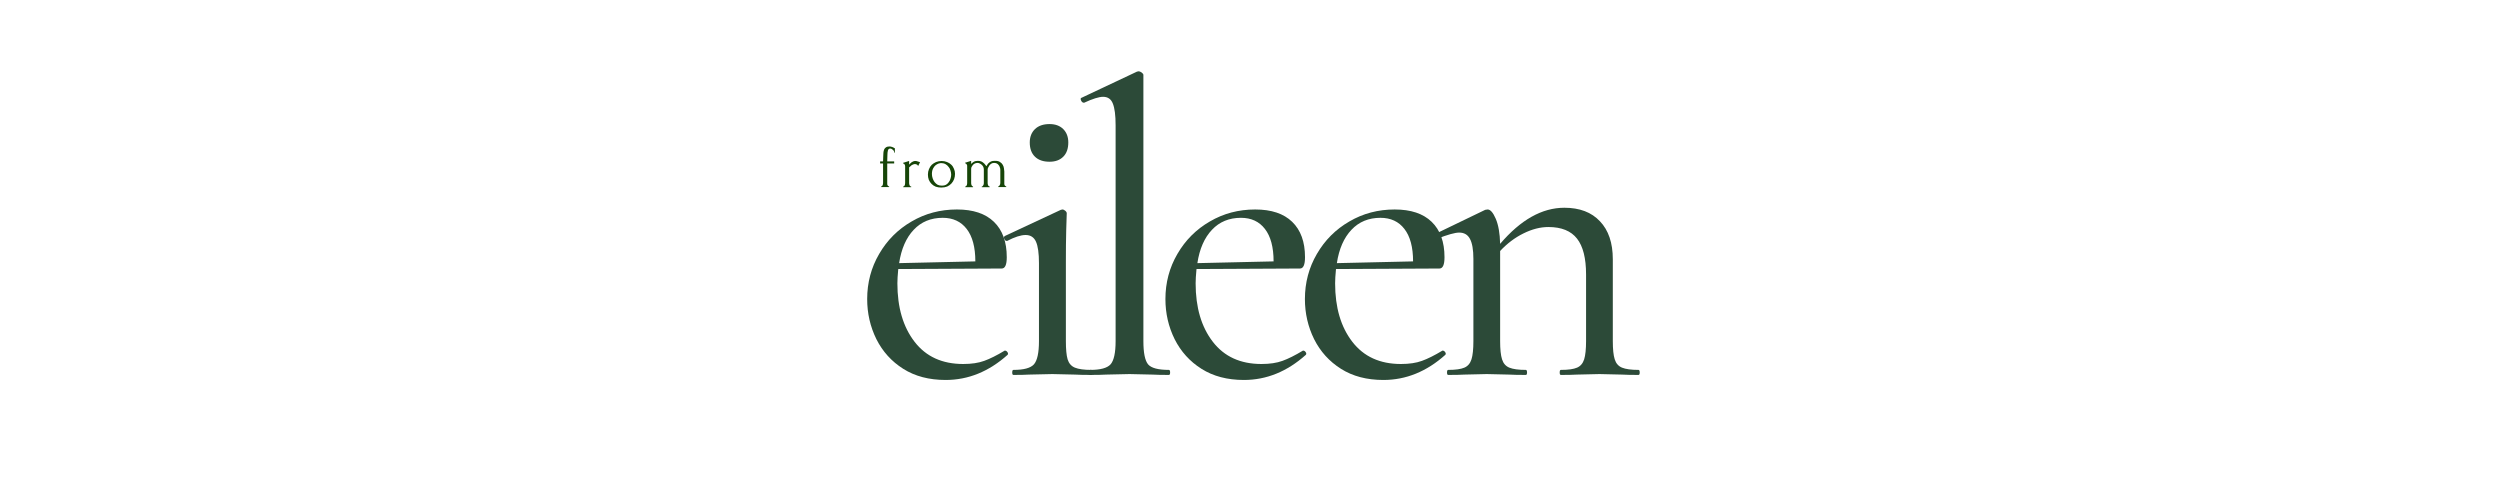
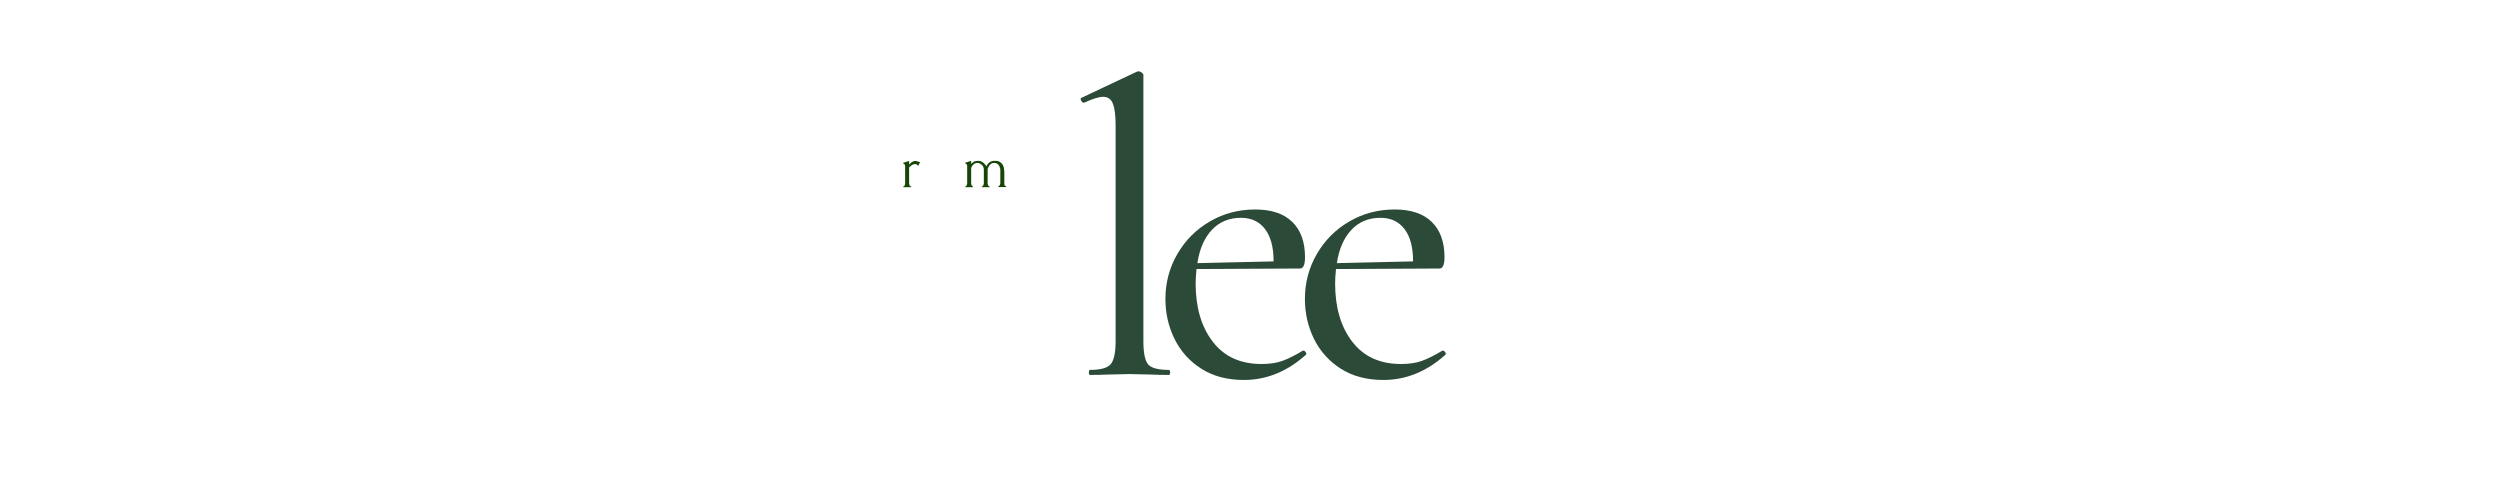
<svg xmlns="http://www.w3.org/2000/svg" version="1.0" preserveAspectRatio="xMidYMid meet" height="60" viewBox="0 0 224.88 45" zoomAndPan="magnify" width="300">
  <defs>
    <g />
  </defs>
  <g fill-opacity="1" fill="#2c4a38">
    <g transform="translate(76.674, 33.744)">
      <g>
-         <path d="M 13.719 -2.188 C 13.801 -2.188 13.875 -2.141 13.938 -2.047 C 14 -1.961 14.004 -1.883 13.953 -1.812 C 12.266 -0.301 10.406 0.453 8.375 0.453 C 6.883 0.453 5.613 0.117 4.562 -0.547 C 3.508 -1.211 2.703 -2.102 2.141 -3.219 C 1.586 -4.344 1.312 -5.547 1.312 -6.828 C 1.312 -8.305 1.672 -9.66 2.391 -10.891 C 3.109 -12.129 4.082 -13.102 5.312 -13.812 C 6.539 -14.531 7.898 -14.891 9.391 -14.891 C 10.848 -14.891 11.957 -14.52 12.719 -13.781 C 13.488 -13.039 13.875 -11.977 13.875 -10.594 C 13.875 -9.914 13.723 -9.578 13.422 -9.578 L 4.109 -9.531 C 4.055 -8.977 4.031 -8.551 4.031 -8.25 C 4.031 -6.07 4.547 -4.316 5.578 -2.984 C 6.609 -1.648 8.066 -0.984 9.953 -0.984 C 10.703 -0.984 11.332 -1.078 11.844 -1.266 C 12.363 -1.453 12.977 -1.758 13.688 -2.188 Z M 8.109 -14.141 C 7.047 -14.141 6.176 -13.781 5.5 -13.062 C 4.82 -12.344 4.383 -11.344 4.188 -10.062 L 11.047 -10.219 C 11.047 -11.5 10.785 -12.473 10.266 -13.141 C 9.754 -13.805 9.035 -14.141 8.109 -14.141 Z M 8.109 -14.141" />
-       </g>
+         </g>
    </g>
  </g>
  <g fill-opacity="1" fill="#2c4a38">
    <g transform="translate(89.228, 33.744)">
      <g>
-         <path d="M 5.172 -19.188 C 4.609 -19.188 4.172 -19.336 3.859 -19.641 C 3.547 -19.941 3.391 -20.367 3.391 -20.922 C 3.391 -21.422 3.547 -21.82 3.859 -22.125 C 4.172 -22.426 4.609 -22.578 5.172 -22.578 C 5.691 -22.578 6.102 -22.426 6.406 -22.125 C 6.707 -21.82 6.859 -21.422 6.859 -20.922 C 6.859 -20.367 6.707 -19.941 6.406 -19.641 C 6.102 -19.336 5.691 -19.188 5.172 -19.188 Z M 1.922 0 C 1.848 0 1.812 -0.07 1.812 -0.219 C 1.812 -0.375 1.848 -0.453 1.922 -0.453 C 2.848 -0.453 3.461 -0.617 3.766 -0.953 C 4.066 -1.297 4.219 -1.992 4.219 -3.047 L 4.219 -10.062 C 4.219 -10.945 4.129 -11.586 3.953 -11.984 C 3.773 -12.391 3.461 -12.594 3.016 -12.594 C 2.586 -12.594 2.035 -12.414 1.359 -12.062 L 1.312 -12.062 C 1.219 -12.062 1.145 -12.125 1.094 -12.25 C 1.039 -12.375 1.066 -12.461 1.172 -12.516 L 6.188 -14.859 L 6.328 -14.891 C 6.41 -14.891 6.492 -14.852 6.578 -14.781 C 6.672 -14.707 6.719 -14.629 6.719 -14.547 C 6.719 -14.379 6.703 -13.879 6.672 -13.047 C 6.648 -12.211 6.641 -11.234 6.641 -10.109 L 6.641 -3.047 C 6.641 -2.316 6.691 -1.77 6.797 -1.406 C 6.91 -1.039 7.129 -0.789 7.453 -0.656 C 7.785 -0.52 8.281 -0.453 8.938 -0.453 C 9.008 -0.453 9.047 -0.375 9.047 -0.219 C 9.047 -0.07 9.008 0 8.938 0 C 8.312 0 7.82 -0.008 7.469 -0.031 L 5.422 -0.078 L 3.312 -0.031 C 2.969 -0.008 2.504 0 1.922 0 Z M 1.922 0" />
-       </g>
+         </g>
    </g>
  </g>
  <g fill-opacity="1" fill="#2c4a38">
    <g transform="translate(96.579, 33.744)">
      <g>
        <path d="M 1.469 0 C 1.395 0 1.359 -0.07 1.359 -0.219 C 1.359 -0.375 1.395 -0.453 1.469 -0.453 C 2.395 -0.453 3.008 -0.617 3.312 -0.953 C 3.613 -1.297 3.766 -1.992 3.766 -3.047 L 3.766 -22.469 C 3.766 -23.375 3.68 -24.023 3.516 -24.422 C 3.359 -24.828 3.066 -25.031 2.641 -25.031 C 2.266 -25.031 1.695 -24.852 0.938 -24.5 L 0.906 -24.5 C 0.801 -24.5 0.719 -24.566 0.656 -24.703 C 0.594 -24.848 0.613 -24.93 0.719 -24.953 L 5.688 -27.297 L 5.844 -27.328 C 5.914 -27.328 6.004 -27.289 6.109 -27.219 C 6.211 -27.145 6.266 -27.07 6.266 -27 L 6.266 -3.047 C 6.266 -1.992 6.406 -1.297 6.688 -0.953 C 6.977 -0.617 7.602 -0.453 8.562 -0.453 C 8.633 -0.453 8.672 -0.375 8.672 -0.219 C 8.672 -0.07 8.633 0 8.562 0 C 7.957 0 7.469 -0.008 7.094 -0.031 L 5.016 -0.078 L 2.906 -0.031 C 2.551 -0.008 2.07 0 1.469 0 Z M 1.469 0" />
      </g>
    </g>
  </g>
  <g fill-opacity="1" fill="#2c4a38">
    <g transform="translate(103.516, 33.744)">
      <g>
        <path d="M 13.719 -2.188 C 13.801 -2.188 13.875 -2.141 13.938 -2.047 C 14 -1.961 14.004 -1.883 13.953 -1.812 C 12.266 -0.301 10.406 0.453 8.375 0.453 C 6.883 0.453 5.613 0.117 4.562 -0.547 C 3.508 -1.211 2.703 -2.102 2.141 -3.219 C 1.586 -4.344 1.312 -5.547 1.312 -6.828 C 1.312 -8.305 1.672 -9.66 2.391 -10.891 C 3.109 -12.129 4.082 -13.102 5.312 -13.812 C 6.539 -14.531 7.898 -14.891 9.391 -14.891 C 10.848 -14.891 11.957 -14.52 12.719 -13.781 C 13.488 -13.039 13.875 -11.977 13.875 -10.594 C 13.875 -9.914 13.723 -9.578 13.422 -9.578 L 4.109 -9.531 C 4.055 -8.977 4.031 -8.551 4.031 -8.25 C 4.031 -6.07 4.547 -4.316 5.578 -2.984 C 6.609 -1.648 8.066 -0.984 9.953 -0.984 C 10.703 -0.984 11.332 -1.078 11.844 -1.266 C 12.363 -1.453 12.977 -1.758 13.688 -2.188 Z M 8.109 -14.141 C 7.047 -14.141 6.176 -13.781 5.5 -13.062 C 4.82 -12.344 4.383 -11.344 4.188 -10.062 L 11.047 -10.219 C 11.047 -11.5 10.785 -12.473 10.266 -13.141 C 9.754 -13.805 9.035 -14.141 8.109 -14.141 Z M 8.109 -14.141" />
      </g>
    </g>
  </g>
  <g fill-opacity="1" fill="#2c4a38">
    <g transform="translate(116.07, 33.744)">
      <g>
        <path d="M 13.719 -2.188 C 13.801 -2.188 13.875 -2.141 13.938 -2.047 C 14 -1.961 14.004 -1.883 13.953 -1.812 C 12.266 -0.301 10.406 0.453 8.375 0.453 C 6.883 0.453 5.613 0.117 4.562 -0.547 C 3.508 -1.211 2.703 -2.102 2.141 -3.219 C 1.586 -4.344 1.312 -5.547 1.312 -6.828 C 1.312 -8.305 1.672 -9.66 2.391 -10.891 C 3.109 -12.129 4.082 -13.102 5.312 -13.812 C 6.539 -14.531 7.898 -14.891 9.391 -14.891 C 10.848 -14.891 11.957 -14.52 12.719 -13.781 C 13.488 -13.039 13.875 -11.977 13.875 -10.594 C 13.875 -9.914 13.723 -9.578 13.422 -9.578 L 4.109 -9.531 C 4.055 -8.977 4.031 -8.551 4.031 -8.25 C 4.031 -6.07 4.547 -4.316 5.578 -2.984 C 6.609 -1.648 8.066 -0.984 9.953 -0.984 C 10.703 -0.984 11.332 -1.078 11.844 -1.266 C 12.363 -1.453 12.977 -1.758 13.688 -2.188 Z M 8.109 -14.141 C 7.047 -14.141 6.176 -13.781 5.5 -13.062 C 4.82 -12.344 4.383 -11.344 4.188 -10.062 L 11.047 -10.219 C 11.047 -11.5 10.785 -12.473 10.266 -13.141 C 9.754 -13.805 9.035 -14.141 8.109 -14.141 Z M 8.109 -14.141" />
      </g>
    </g>
  </g>
  <g fill-opacity="1" fill="#2c4a38">
    <g transform="translate(128.624, 33.744)">
      <g>
-         <path d="M 18.781 -0.453 C 18.852 -0.453 18.891 -0.375 18.891 -0.219 C 18.891 -0.07 18.852 0 18.781 0 C 18.145 0 17.656 -0.008 17.312 -0.031 L 15.266 -0.078 L 13.234 -0.031 C 12.879 -0.008 12.398 0 11.797 0 C 11.723 0 11.688 -0.07 11.688 -0.219 C 11.688 -0.375 11.723 -0.453 11.797 -0.453 C 12.453 -0.453 12.938 -0.52 13.25 -0.656 C 13.562 -0.789 13.773 -1.039 13.891 -1.406 C 14.004 -1.77 14.062 -2.316 14.062 -3.047 L 14.062 -9.047 C 14.062 -10.504 13.789 -11.578 13.25 -12.266 C 12.707 -12.961 11.848 -13.312 10.672 -13.312 C 9.941 -13.312 9.191 -13.117 8.422 -12.734 C 7.66 -12.359 6.961 -11.832 6.328 -11.156 L 6.328 -3.047 C 6.328 -2.316 6.383 -1.77 6.5 -1.406 C 6.613 -1.039 6.832 -0.789 7.156 -0.656 C 7.488 -0.52 7.984 -0.453 8.641 -0.453 C 8.711 -0.453 8.75 -0.375 8.75 -0.219 C 8.75 -0.07 8.711 0 8.641 0 C 8.004 0 7.508 -0.008 7.156 -0.031 L 5.125 -0.078 L 3.094 -0.031 C 2.738 -0.008 2.258 0 1.656 0 C 1.582 0 1.547 -0.07 1.547 -0.219 C 1.547 -0.375 1.582 -0.453 1.656 -0.453 C 2.312 -0.453 2.797 -0.52 3.109 -0.656 C 3.422 -0.789 3.633 -1.039 3.75 -1.406 C 3.863 -1.77 3.922 -2.316 3.922 -3.047 L 3.922 -10.438 C 3.922 -11.27 3.816 -11.875 3.609 -12.25 C 3.41 -12.625 3.086 -12.812 2.641 -12.812 C 2.266 -12.812 1.598 -12.625 0.641 -12.25 L 0.609 -12.25 C 0.504 -12.25 0.426 -12.305 0.375 -12.422 C 0.32 -12.535 0.348 -12.617 0.453 -12.672 L 4.984 -14.859 L 5.203 -14.891 C 5.453 -14.891 5.695 -14.609 5.938 -14.047 C 6.176 -13.484 6.305 -12.734 6.328 -11.797 C 8.172 -13.961 10.098 -15.047 12.109 -15.047 C 13.484 -15.047 14.551 -14.641 15.312 -13.828 C 16.082 -13.023 16.469 -11.883 16.469 -10.406 L 16.469 -3.047 C 16.469 -2.316 16.523 -1.77 16.641 -1.406 C 16.754 -1.039 16.973 -0.789 17.297 -0.656 C 17.629 -0.52 18.125 -0.453 18.781 -0.453 Z M 18.781 -0.453" />
-       </g>
+         </g>
    </g>
  </g>
  <g fill-opacity="1" fill="#164508">
    <g transform="translate(79.025, 16.838)">
      <g>
-         <path d="M 0.766 -2.125 L 0.766 -0.359 C 0.766 -0.328 0.766 -0.289 0.766 -0.25 C 0.773 -0.219 0.785 -0.188 0.797 -0.156 C 0.816 -0.133 0.836 -0.113 0.859 -0.094 C 0.879 -0.07 0.906 -0.062 0.938 -0.062 L 0.938 0 L 0.219 0 L 0.219 -0.062 C 0.25 -0.062 0.273 -0.07 0.297 -0.094 C 0.316 -0.113 0.332 -0.133 0.344 -0.156 C 0.363 -0.188 0.375 -0.219 0.375 -0.25 C 0.383 -0.289 0.391 -0.328 0.391 -0.359 L 0.391 -2.125 L 0.125 -2.125 L 0.125 -2.312 L 0.391 -2.312 L 0.406 -2.766 C 0.406 -2.879 0.41 -2.988 0.422 -3.094 C 0.43 -3.195 0.453 -3.289 0.484 -3.375 C 0.523 -3.469 0.582 -3.535 0.656 -3.578 C 0.727 -3.629 0.832 -3.656 0.969 -3.656 C 1.039 -3.656 1.102 -3.645 1.156 -3.625 C 1.207 -3.613 1.254 -3.598 1.297 -3.578 C 1.336 -3.555 1.367 -3.535 1.391 -3.516 C 1.422 -3.504 1.441 -3.5 1.453 -3.5 L 1.453 -3.094 L 1.406 -3.094 C 1.395 -3.207 1.348 -3.297 1.266 -3.359 C 1.191 -3.43 1.113 -3.469 1.031 -3.469 C 0.926 -3.469 0.859 -3.41 0.828 -3.297 C 0.797 -3.191 0.781 -3.039 0.781 -2.844 L 0.766 -2.312 L 1.391 -2.312 L 1.391 -2.125 Z M 0.766 -2.125" />
-       </g>
+         </g>
    </g>
  </g>
  <g fill-opacity="1" fill="#164508">
    <g transform="translate(80.98, 16.845)">
      <g>
        <path d="M 1.594 -1.906 C 1.551 -1.988 1.504 -2.035 1.453 -2.047 C 1.41 -2.066 1.359 -2.078 1.297 -2.078 C 1.254 -2.078 1.207 -2.066 1.156 -2.047 C 1.113 -2.035 1.066 -2.016 1.016 -1.984 C 0.973 -1.953 0.93 -1.914 0.891 -1.875 C 0.848 -1.844 0.812 -1.812 0.781 -1.781 L 0.781 -0.359 C 0.781 -0.328 0.785 -0.289 0.797 -0.25 C 0.805 -0.219 0.816 -0.188 0.828 -0.156 C 0.848 -0.125 0.867 -0.098 0.891 -0.078 C 0.91 -0.066 0.938 -0.062 0.969 -0.062 L 0.969 0 L 0.25 0 L 0.25 -0.062 C 0.27 -0.062 0.289 -0.066 0.312 -0.078 C 0.344 -0.098 0.363 -0.125 0.375 -0.156 C 0.395 -0.188 0.406 -0.219 0.406 -0.25 C 0.414 -0.289 0.422 -0.328 0.422 -0.359 L 0.422 -1.891 C 0.422 -1.941 0.406 -1.992 0.375 -2.047 C 0.344 -2.098 0.297 -2.129 0.234 -2.141 L 0.234 -2.188 L 0.781 -2.359 L 0.781 -2.031 C 0.82 -2.062 0.859 -2.098 0.891 -2.141 C 0.93 -2.18 0.973 -2.219 1.016 -2.25 C 1.066 -2.281 1.117 -2.305 1.172 -2.328 C 1.223 -2.348 1.285 -2.359 1.359 -2.359 C 1.41 -2.359 1.477 -2.344 1.562 -2.312 C 1.645 -2.289 1.711 -2.27 1.766 -2.25 Z M 1.594 -1.906" />
      </g>
    </g>
  </g>
  <g fill-opacity="1" fill="#164508">
    <g transform="translate(83.25, 16.849)">
      <g>
-         <path d="M 1.406 0.031 C 1.219 0.031 1.051 0.004 0.906 -0.047 C 0.758 -0.109 0.633 -0.191 0.531 -0.297 C 0.426 -0.398 0.344 -0.523 0.281 -0.672 C 0.227 -0.816 0.203 -0.973 0.203 -1.141 C 0.203 -1.316 0.234 -1.477 0.297 -1.625 C 0.359 -1.781 0.441 -1.91 0.547 -2.016 C 0.66 -2.117 0.789 -2.203 0.938 -2.266 C 1.094 -2.328 1.258 -2.359 1.438 -2.359 C 1.613 -2.359 1.773 -2.328 1.922 -2.266 C 2.066 -2.211 2.191 -2.133 2.297 -2.031 C 2.41 -1.926 2.492 -1.801 2.547 -1.656 C 2.609 -1.52 2.641 -1.367 2.641 -1.203 C 2.641 -1.035 2.613 -0.879 2.562 -0.734 C 2.508 -0.586 2.43 -0.457 2.328 -0.344 C 2.223 -0.227 2.094 -0.133 1.938 -0.062 C 1.781 0 1.602 0.031 1.406 0.031 Z M 1.375 -2.172 C 1.238 -2.16 1.117 -2.125 1.016 -2.062 C 0.922 -2.008 0.836 -1.938 0.766 -1.844 C 0.703 -1.758 0.648 -1.66 0.609 -1.547 C 0.578 -1.43 0.562 -1.316 0.562 -1.203 C 0.562 -1.066 0.582 -0.938 0.625 -0.812 C 0.664 -0.688 0.723 -0.57 0.797 -0.469 C 0.879 -0.363 0.973 -0.281 1.078 -0.219 C 1.191 -0.164 1.32 -0.141 1.469 -0.141 C 1.602 -0.141 1.723 -0.164 1.828 -0.219 C 1.93 -0.281 2.016 -0.359 2.078 -0.453 C 2.148 -0.547 2.203 -0.648 2.234 -0.766 C 2.273 -0.891 2.297 -1.008 2.297 -1.125 C 2.297 -1.25 2.273 -1.375 2.234 -1.5 C 2.203 -1.625 2.145 -1.734 2.062 -1.828 C 1.988 -1.93 1.895 -2.016 1.781 -2.078 C 1.664 -2.141 1.531 -2.172 1.375 -2.172 Z M 1.375 -2.172" />
-       </g>
+         </g>
    </g>
  </g>
  <g fill-opacity="1" fill="#164508">
    <g transform="translate(86.547, 16.85)">
      <g>
        <path d="M 3.781 -0.375 C 3.781 -0.344 3.781 -0.305 3.781 -0.266 C 3.789 -0.234 3.801 -0.203 3.812 -0.172 C 3.832 -0.148 3.852 -0.129 3.875 -0.109 C 3.895 -0.086 3.922 -0.078 3.953 -0.078 L 3.953 -0.016 L 3.234 -0.016 L 3.234 -0.078 C 3.266 -0.078 3.289 -0.086 3.312 -0.109 C 3.332 -0.129 3.348 -0.148 3.359 -0.172 C 3.379 -0.203 3.395 -0.234 3.406 -0.266 C 3.414 -0.305 3.422 -0.344 3.422 -0.375 L 3.422 -1.562 C 3.422 -1.645 3.406 -1.723 3.375 -1.797 C 3.352 -1.879 3.316 -1.945 3.266 -2 C 3.223 -2.062 3.164 -2.109 3.094 -2.141 C 3.02 -2.172 2.941 -2.188 2.859 -2.188 C 2.754 -2.188 2.664 -2.16 2.594 -2.109 C 2.531 -2.066 2.473 -2.008 2.422 -1.938 C 2.379 -1.875 2.344 -1.805 2.312 -1.734 C 2.289 -1.672 2.281 -1.617 2.281 -1.578 L 2.281 -0.359 C 2.281 -0.328 2.285 -0.289 2.297 -0.25 C 2.305 -0.219 2.316 -0.188 2.328 -0.156 C 2.348 -0.133 2.367 -0.113 2.391 -0.094 C 2.41 -0.07 2.438 -0.062 2.469 -0.062 L 2.469 0 L 1.75 0 L 1.75 -0.062 C 1.781 -0.062 1.805 -0.07 1.828 -0.094 C 1.848 -0.113 1.863 -0.133 1.875 -0.156 C 1.895 -0.188 1.91 -0.219 1.922 -0.25 C 1.93 -0.289 1.938 -0.328 1.938 -0.359 L 1.938 -1.578 C 1.938 -1.672 1.922 -1.754 1.891 -1.828 C 1.859 -1.898 1.812 -1.961 1.75 -2.016 C 1.695 -2.066 1.633 -2.109 1.562 -2.141 C 1.5 -2.172 1.438 -2.188 1.375 -2.188 C 1.27 -2.188 1.18 -2.164 1.109 -2.125 C 1.047 -2.094 0.988 -2.047 0.938 -1.984 C 0.895 -1.93 0.859 -1.875 0.828 -1.812 C 0.805 -1.75 0.797 -1.688 0.797 -1.625 L 0.797 -0.359 C 0.797 -0.328 0.801 -0.289 0.812 -0.25 C 0.82 -0.219 0.832 -0.188 0.844 -0.156 C 0.863 -0.133 0.883 -0.113 0.906 -0.094 C 0.926 -0.07 0.945 -0.062 0.969 -0.062 L 0.969 0 L 0.266 0 L 0.266 -0.062 C 0.285 -0.062 0.305 -0.07 0.328 -0.094 C 0.359 -0.113 0.379 -0.133 0.391 -0.156 C 0.41 -0.188 0.422 -0.219 0.422 -0.25 C 0.43 -0.289 0.438 -0.328 0.438 -0.359 L 0.438 -1.828 C 0.438 -1.859 0.438 -1.891 0.438 -1.922 C 0.438 -1.961 0.426 -2 0.406 -2.031 C 0.395 -2.062 0.375 -2.086 0.344 -2.109 C 0.32 -2.141 0.289 -2.156 0.25 -2.156 L 0.25 -2.203 L 0.797 -2.375 L 0.797 -2.094 C 0.848 -2.156 0.922 -2.219 1.016 -2.281 C 1.117 -2.344 1.25 -2.375 1.406 -2.375 C 1.508 -2.375 1.602 -2.359 1.688 -2.328 C 1.77 -2.297 1.836 -2.254 1.891 -2.203 C 1.953 -2.16 2.004 -2.109 2.047 -2.047 C 2.098 -1.992 2.141 -1.941 2.172 -1.891 C 2.203 -1.941 2.234 -1.992 2.266 -2.047 C 2.305 -2.109 2.352 -2.16 2.406 -2.203 C 2.469 -2.254 2.535 -2.297 2.609 -2.328 C 2.691 -2.359 2.789 -2.375 2.906 -2.375 C 3.102 -2.383 3.258 -2.352 3.375 -2.281 C 3.5 -2.207 3.586 -2.117 3.641 -2.016 C 3.703 -1.91 3.738 -1.801 3.75 -1.688 C 3.77 -1.57 3.781 -1.477 3.781 -1.406 Z M 3.781 -0.375" />
      </g>
    </g>
  </g>
</svg>